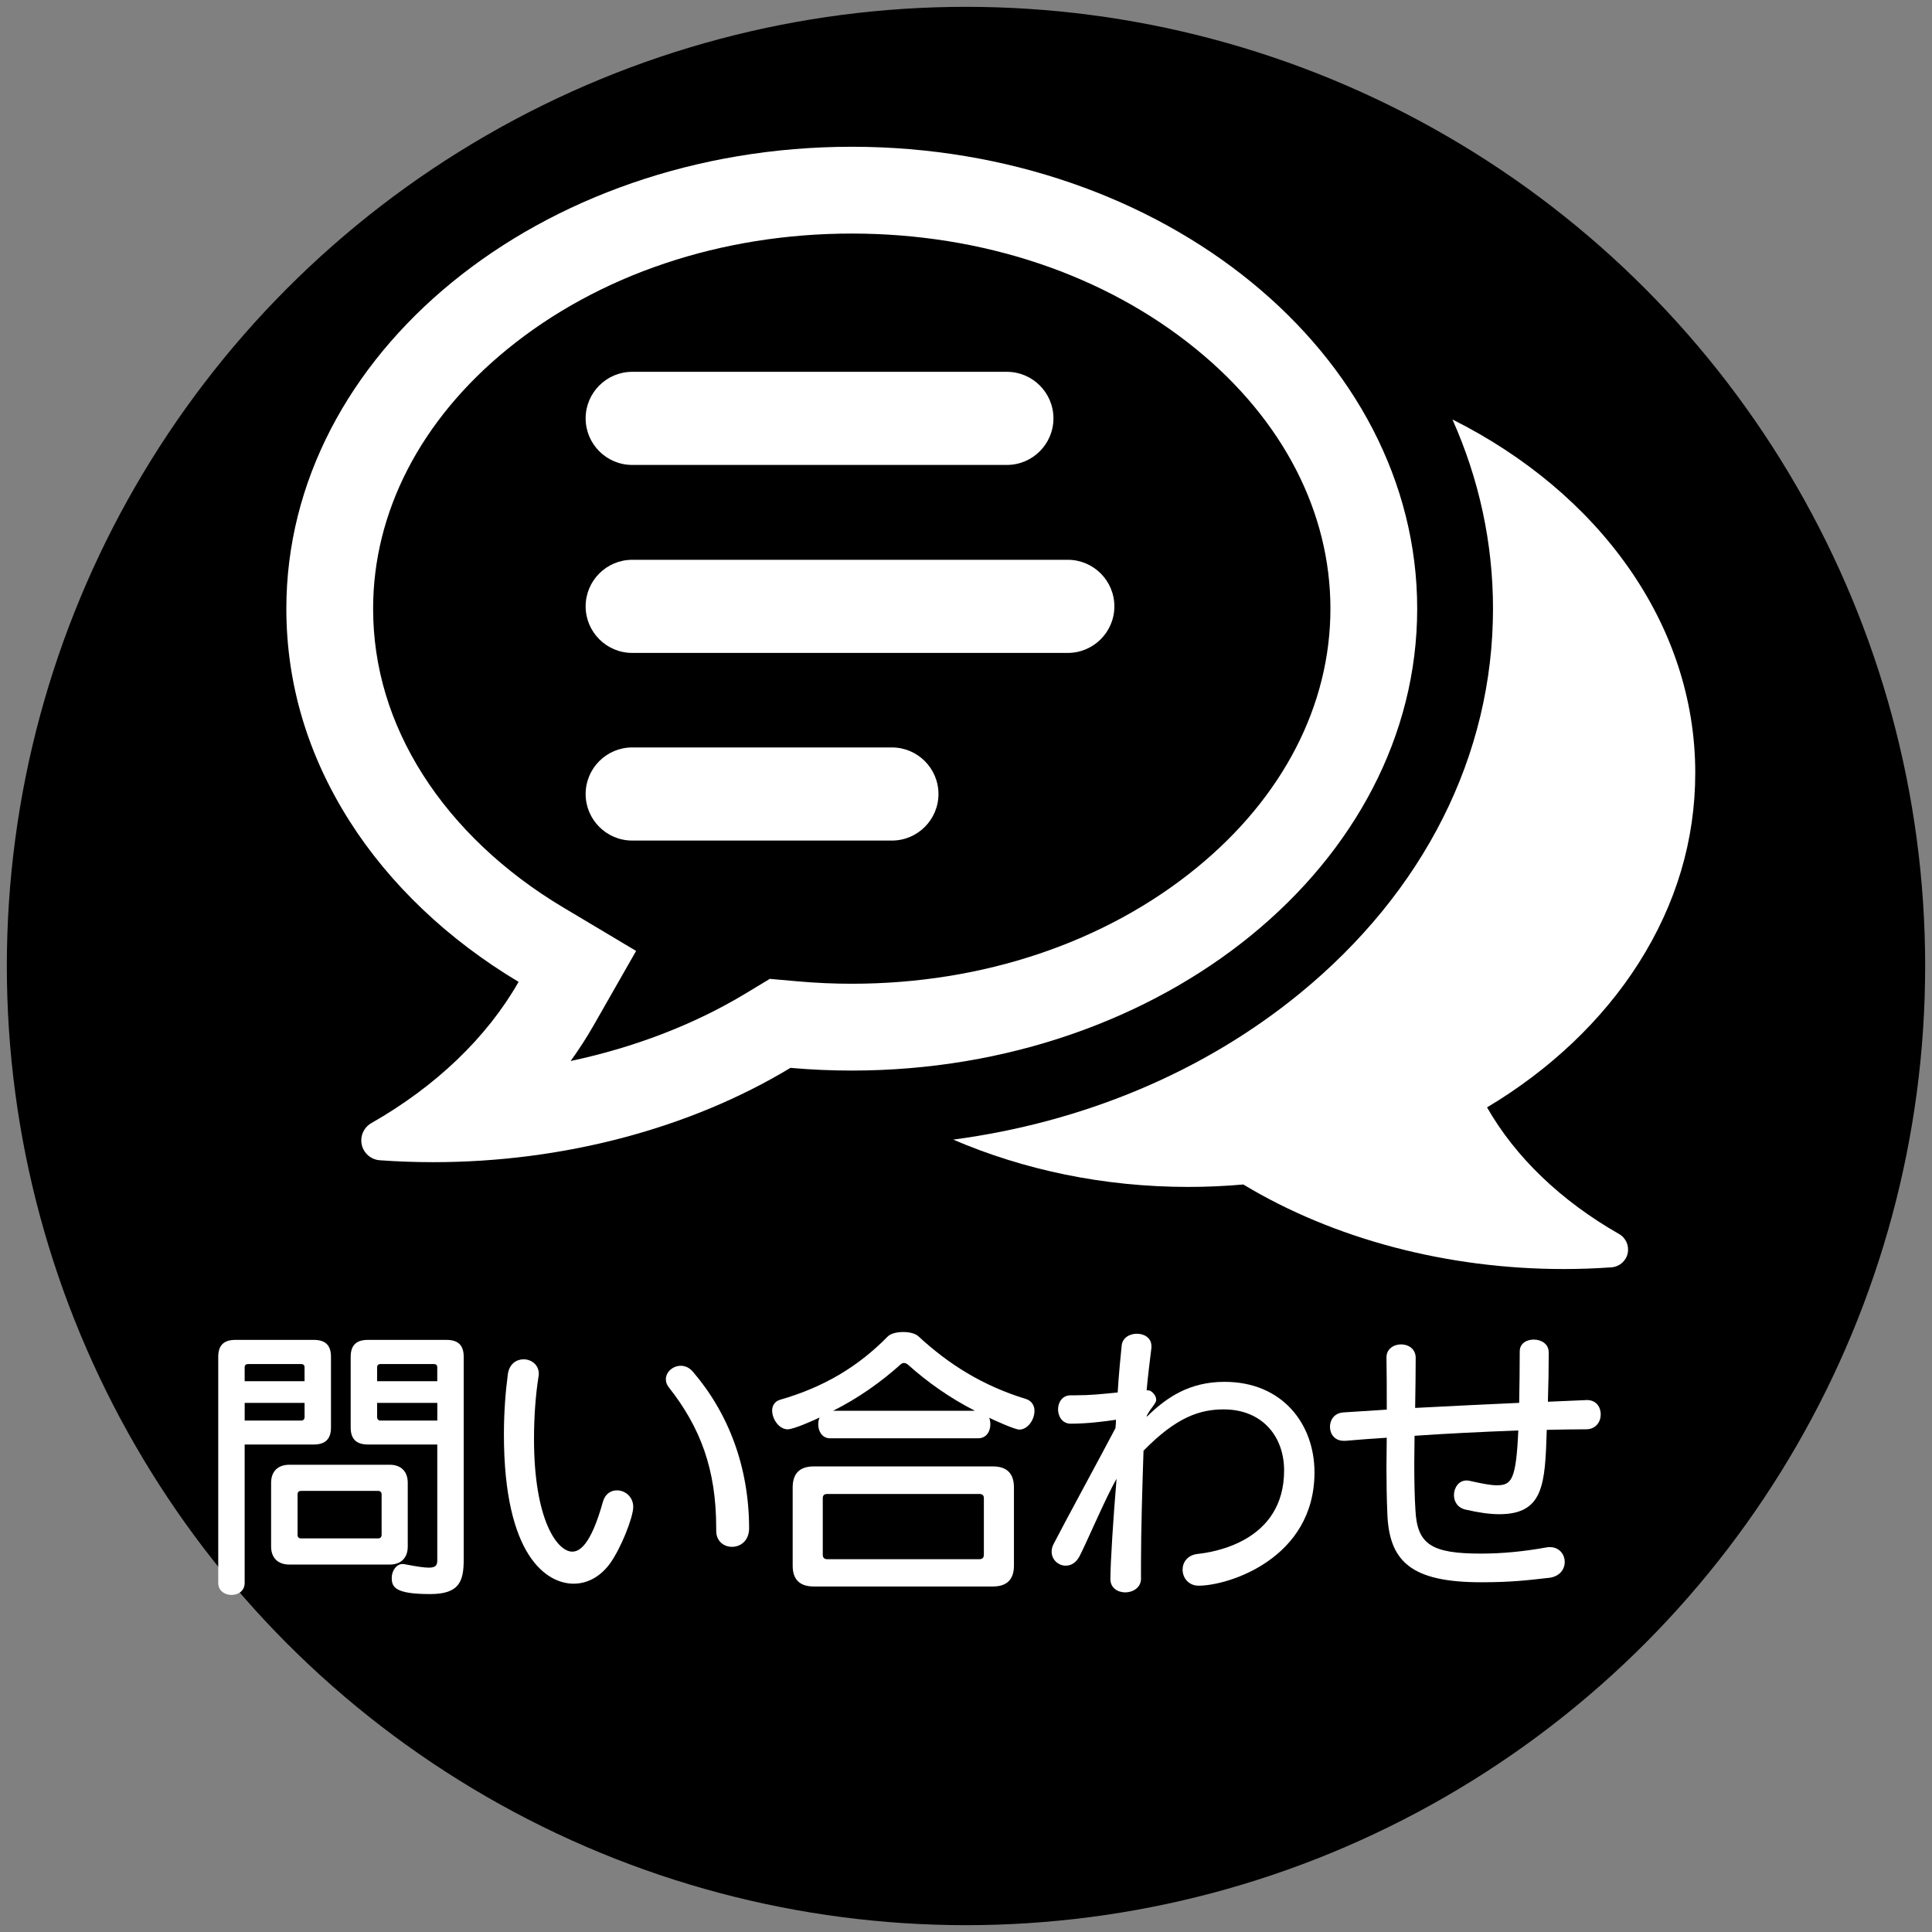
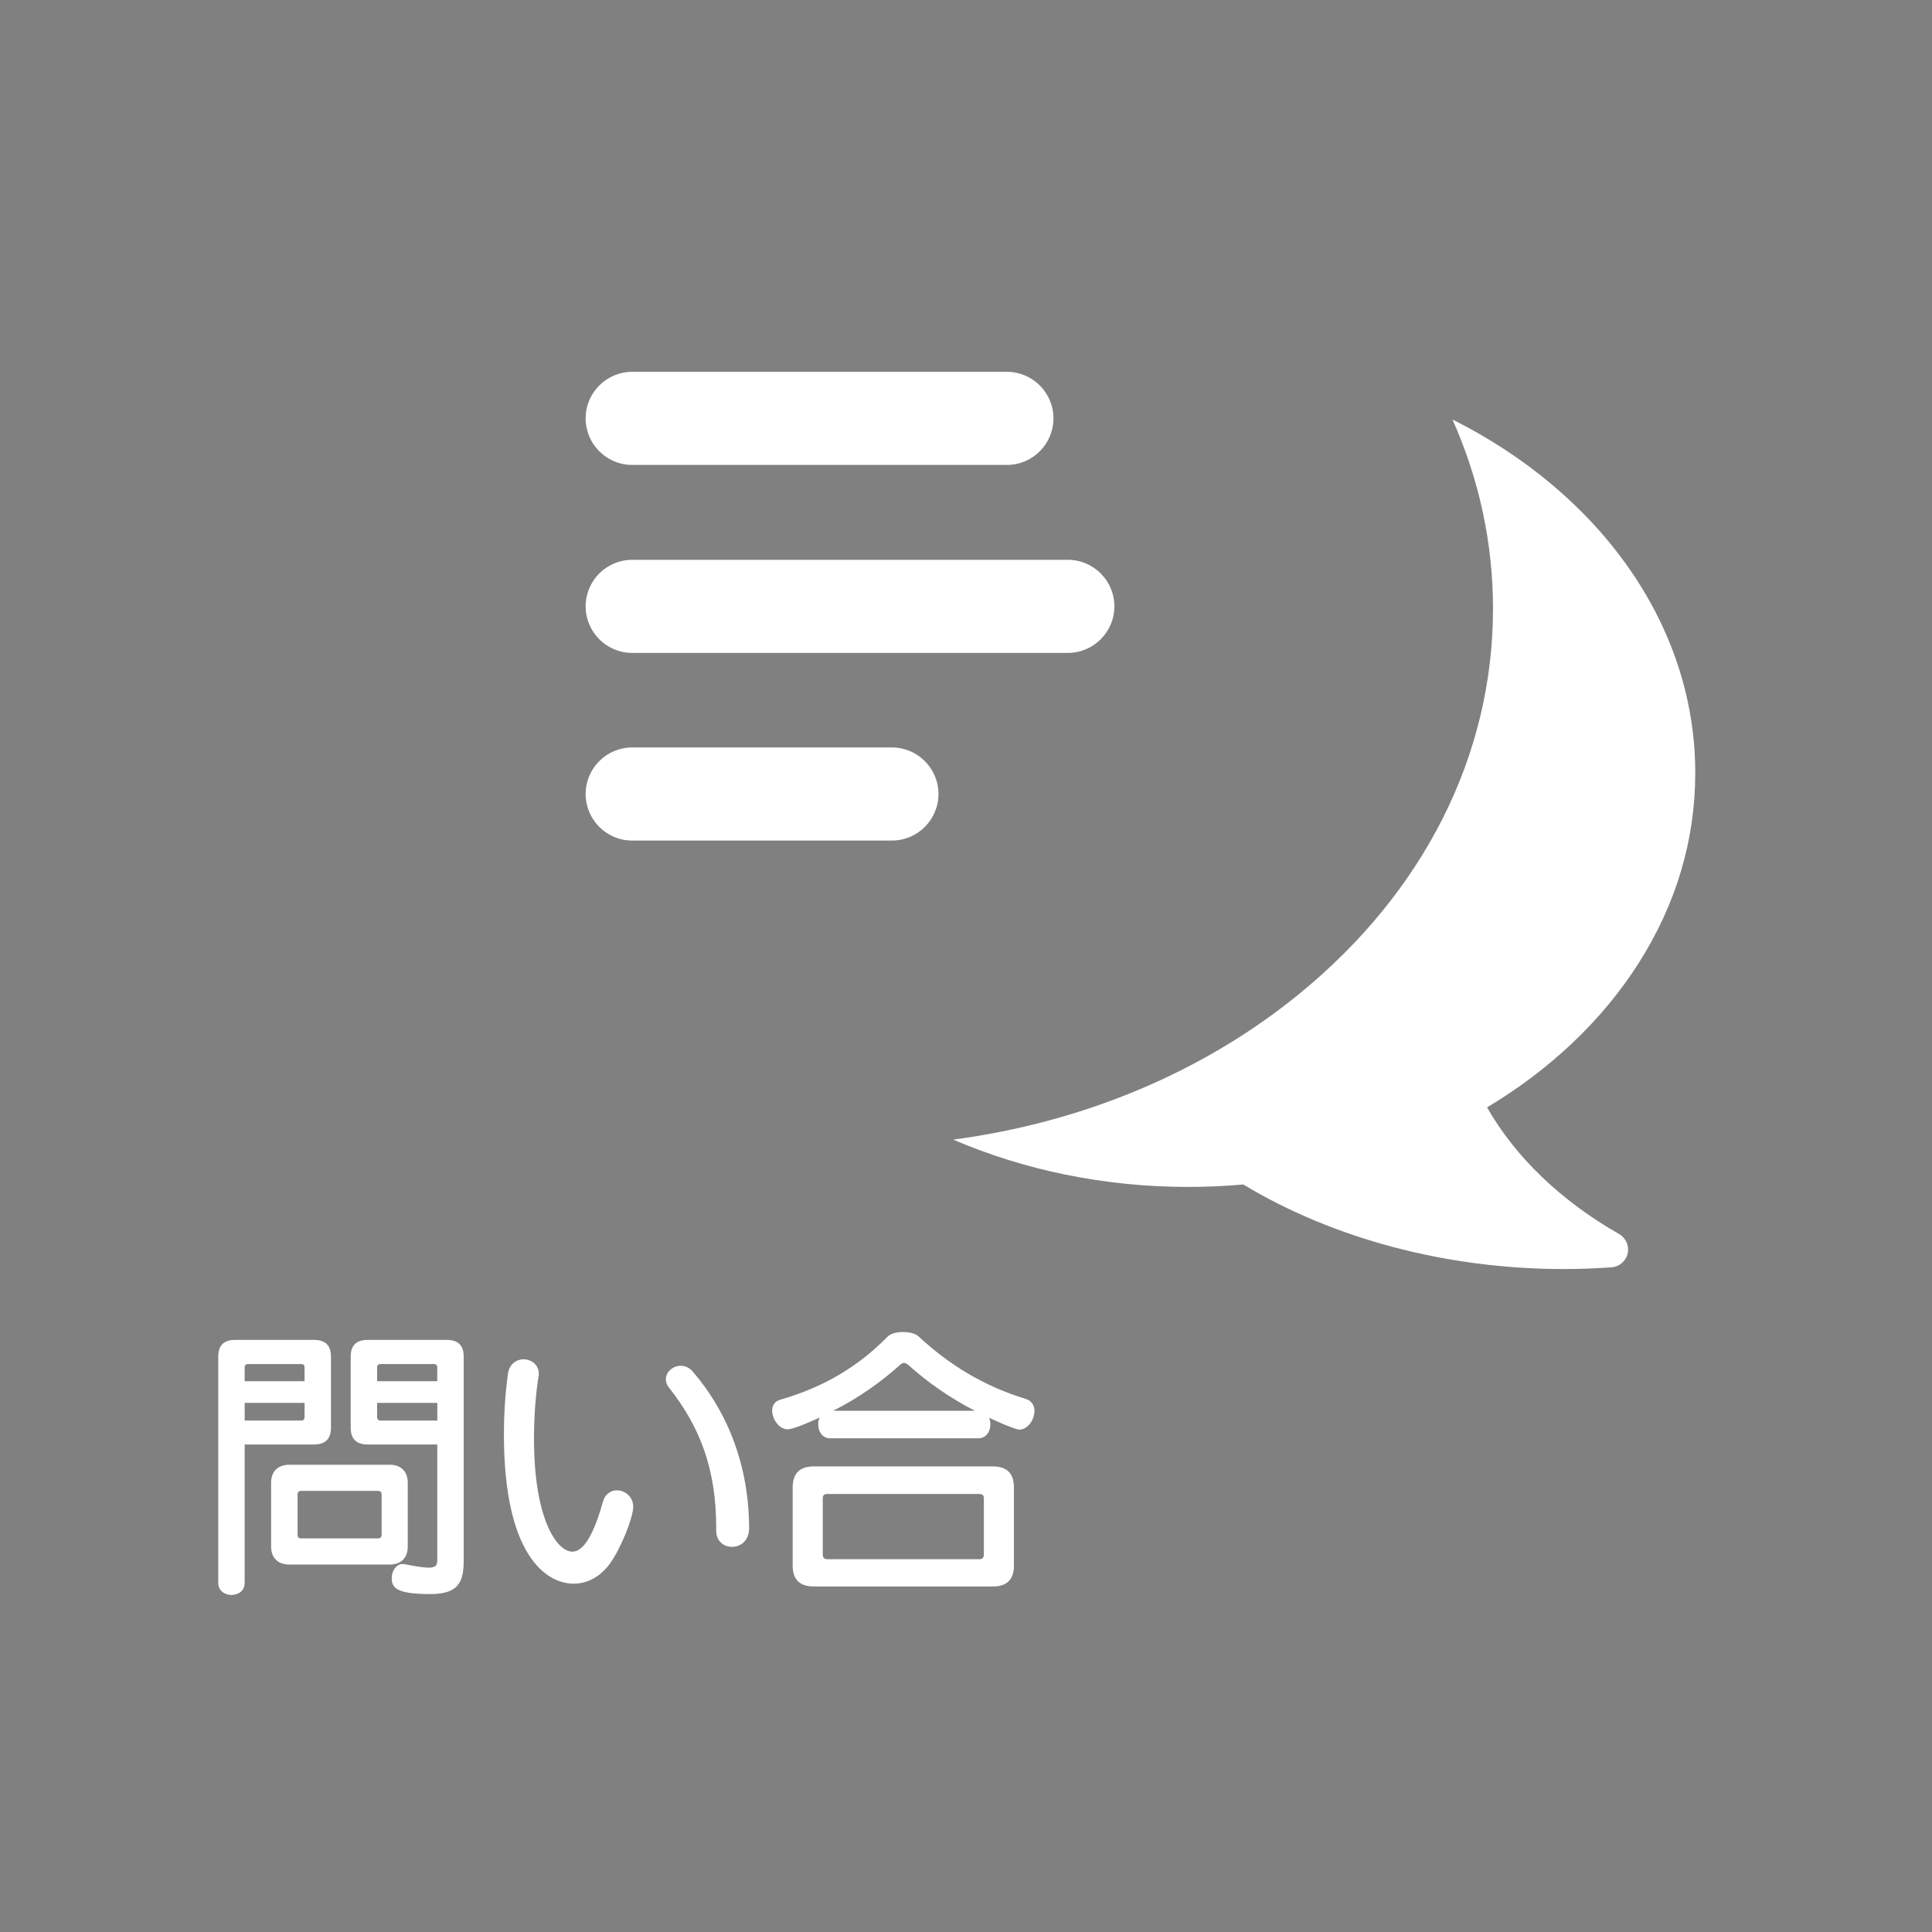
<svg xmlns="http://www.w3.org/2000/svg" id="contents" x="0px" y="0px" viewBox="0 0 800 800" style="enable-background:new 0 0 800 800;" xml:space="preserve">
  <rect x="0" y="0" width="800" height="800" fill="#808080" stroke="none" />
  <style type="text/css">
	.st0{fill:#FFFFFF;}
</style>
-   <circle cx="400" cy="400" r="397.17" />
  <g>
    <path class="st0" d="M678.46,398.93c15.61-24.53,23.51-51.08,23.51-78.92c0-61.84-40.28-116.14-100.54-146.31   c11.02,24.68,16.79,51.1,16.79,78.32c0,60.6-28.48,117.25-80.18,159.48c-39.7,32.43-89.52,53.24-143.33,60.39   c29.12,12.51,62.23,19.59,97.35,19.59c7.51,0,15.17-0.34,22.77-1.01l0,0c37.41,22.58,84.52,35.01,132.63,35.01   c6.55,0,13.23-0.24,19.83-0.71c3.24-0.24,5.97-2.56,6.68-5.73c0.72-3.17-0.72-6.45-3.54-8.06c-24.01-13.68-42.91-31.81-54.68-52.44   C641.88,442.96,663.57,422.34,678.46,398.93z" />
-     <path class="st0" d="M352.7,60.77c-129.1,0-234.13,85.8-234.13,191.26c0,31.05,8.82,60.66,26.22,88.03   c16.6,26.11,40.79,49.1,69.95,66.51c-13.12,23-34.21,43.23-60.98,58.49c-3.15,1.8-4.76,5.44-3.95,8.98c0.8,3.54,3.83,6.14,7.45,6.4   c7.34,0.52,14.79,0.79,22.12,0.79c53.67,0,106.2-13.87,147.93-39.05l0,0c8.45,0.75,16.99,1.12,25.39,1.12   c129.1,0,234.13-85.8,234.13-191.26C586.84,146.56,481.81,60.77,352.7,60.77z M495.44,359.38   c-37.87,30.94-88.57,47.97-142.75,47.97c-7.35,0-14.84-0.33-22.24-0.99l-11.69-1.03l-10.04,6.06   c-21.34,12.88-46.06,22.34-72.43,27.95c3.51-4.87,6.73-9.86,9.64-14.97l17.47-30.61l-30.27-18.06   c-24.37-14.54-44.43-33.54-58.03-54.92c-13.67-21.51-20.6-44.65-20.6-68.75c0-40.01,19.69-78.14,55.45-107.35   c37.88-30.94,88.57-47.97,142.75-47.97s104.87,17.03,142.75,47.98c35.76,29.21,55.45,67.34,55.45,107.35   C550.9,292.04,531.21,330.17,495.44,359.38z" />
    <g>
      <path class="st0" d="M261.78,192.52c-10.63,0-19.28-8.65-19.28-19.28s8.65-19.28,19.28-19.28h155.15    c10.63,0,19.28,8.65,19.28,19.28s-8.65,19.28-19.28,19.28H261.78z" />
    </g>
    <g>
      <path class="st0" d="M261.78,270.36c-10.63,0-19.28-8.65-19.28-19.28c0-10.63,8.65-19.28,19.28-19.28h180.38    c10.63,0,19.28,8.65,19.28,19.28c0,10.63-8.65,19.28-19.28,19.28H261.78z" />
    </g>
    <g>
      <path class="st0" d="M261.78,348.06c-10.63,0-19.28-8.65-19.28-19.28c0-10.63,8.65-19.28,19.28-19.28h107.54    c10.63,0,19.28,8.65,19.28,19.28c0,10.63-8.65,19.28-19.28,19.28H261.78z" />
    </g>
  </g>
  <g>
    <path class="st0" d="M90.37,561.81c0-4.77,2.33-6.99,7.1-6.99h32.48c4.77,0,7.1,2.21,7.1,6.99v29.34c0,4.66-2.33,6.99-7.1,6.99   h-28.64v57.28c0,3.38-2.68,5.01-5.47,5.01c-2.68,0-5.47-1.63-5.47-5.01V561.81z M126.12,566.23c0-0.93-0.47-1.4-1.4-1.4h-22.01   c-0.93,0-1.4,0.47-1.4,1.4v5.7h24.8V566.23z M126.12,580.9h-24.8v7.33h23.4c0.93,0,1.4-0.58,1.4-1.51V580.9z M119.83,647.85   c-4.77,0-7.57-2.79-7.57-7.45v-26.43c0-4.66,2.79-7.45,7.57-7.45h41.56c4.66,0,7.45,2.79,7.45,7.45v26.43   c0,4.66-2.79,7.45-7.45,7.45H119.83z M158.02,618.86c0-1.05-0.58-1.51-1.51-1.51h-31.78c-1.05,0-1.51,0.47-1.51,1.51v16.65   c0,1.05,0.47,1.51,1.51,1.51h31.78c0.93,0,1.51-0.47,1.51-1.51V618.86z M181.07,598.14h-28.76c-4.77,0-7.1-2.33-7.1-6.99v-29.34   c0-4.77,2.33-6.99,7.1-6.99h32.6c4.77,0,7.1,2.21,7.1,6.99v84.06c0,8.96-1.86,14.2-13.85,14.2c-14.67,0-15.95-2.91-15.95-6.75   c0-2.79,1.86-5.71,4.54-5.71c0.35,0,0.7,0.12,0.93,0.12c4.77,0.93,7.92,1.4,9.9,1.4c3.03,0,3.49-1.16,3.49-3.14V598.14z    M181.07,566.23c0-0.93-0.47-1.4-1.4-1.4h-22.12c-0.93,0-1.4,0.47-1.4,1.4v5.7h24.91V566.23z M181.07,580.9h-24.91v5.82   c0,0.93,0.47,1.51,1.4,1.51h23.52V580.9z" />
    <path class="st0" d="M237.53,655.77c-11.06,0-28.87-11.29-28.87-61.82c0-9.31,0.7-18.05,1.63-24.92c0.58-4.31,3.61-6.17,6.52-6.17   c3.14,0,6.29,2.21,6.29,5.94c0,0.47,0,0.82-0.12,1.28c-1.16,7.22-1.86,16.3-1.86,25.73c0,33.65,9.66,46.69,15.83,46.69   c2.79,0,7.57-2.21,12.69-20.61c0.93-3.38,3.38-4.77,5.82-4.77c3.38,0,6.75,2.68,6.75,6.87c0,4.19-5.01,17.11-9.78,23.63   C248.36,653.09,243.01,655.77,237.53,655.77z M296.56,632.6c0-24.1-6.52-41.56-19.68-58.21c-0.82-1.05-1.16-2.21-1.16-3.26   c0-3.03,2.91-5.59,6.17-5.59c1.75,0,3.49,0.7,5.01,2.44c14.67,17.12,23.29,39.35,23.29,65.08c-0.12,5.01-3.61,7.45-7.1,7.45   c-3.26,0-6.52-2.21-6.52-6.64V632.6z" />
    <path class="st0" d="M343.71,595.57c-3.26,0-4.89-2.91-4.89-5.7c0-1.05,0.12-1.98,0.58-2.91c-2.44,1.16-10.71,4.89-13.27,4.89   c-3.49,0-6.4-4.19-6.4-7.8c0-1.86,0.93-3.73,3.26-4.43c18.63-5.36,32.72-14.09,44.59-26.2c1.28-1.28,3.84-1.86,6.4-1.86   c2.56,0,5.01,0.58,6.29,1.75c12.57,11.64,26.66,20.49,44.48,25.96c2.44,0.7,3.61,2.79,3.61,4.89c0,3.73-2.79,7.8-6.29,7.8   c-1.86,0-10.59-3.96-12.46-4.89c0.35,0.93,0.47,1.86,0.47,2.79c0,2.79-1.63,5.7-5.01,5.7H343.71z M336.96,656.93   c-5.82,0-8.73-2.91-8.73-8.62v-32.37c0-5.82,2.91-8.73,8.73-8.73h74.16c5.82,0,8.73,2.91,8.73,8.73v32.37   c0,5.7-2.91,8.62-8.73,8.62H336.96z M407.4,620.37c0-1.16-0.58-1.75-1.86-1.75h-62.99c-1.28,0-1.86,0.58-1.86,1.75v23.4   c0,1.16,0.58,1.86,1.86,1.86h62.99c1.28,0,1.86-0.7,1.86-1.86V620.37z M403.67,584.16c-10.25-5.24-19.56-11.76-27.71-19.09   c-0.58-0.47-1.16-0.7-1.63-0.7c-0.47,0-1.05,0.23-1.51,0.7c-7.92,7.1-17.35,13.85-27.83,19.09H403.67z" />
-     <path class="st0" d="M472.48,653.67c0,3.73-3.38,5.7-6.52,5.7s-6.17-1.86-6.17-5.47c0-6.87,1.28-26.55,2.56-41.56   c-4.19,7.1-12.46,26.55-15.37,32.13c-1.51,2.79-3.61,3.84-5.7,3.84c-3.03,0-5.82-2.44-5.82-5.82c0-0.93,0.23-2.1,0.81-3.14   c3.96-7.8,19.56-36.44,25.61-47.97c0.12-0.81,0.23-2.91,0.23-3.49c-4.77,0.7-11.88,1.63-18.75,1.63c-3.49,0-5.24-3.03-5.24-5.94   s1.75-5.82,5.24-5.82h2.1c5.82,0,10.36-0.47,17.35-1.16c0.47-7.92,1.16-14.32,1.63-19.21c0.23-3.49,3.38-5.12,6.29-5.12   c3.14,0,6.05,1.75,6.05,5.12v0.7c-0.7,5.82-1.51,11.99-1.98,17.58c0.35,0,0.81,0.12,1.16,0.12c1.16,0.35,2.79,2.1,2.79,3.73   c0,0.23,0,0.58-0.12,0.82c-0.7,1.51-2.21,3.14-3.03,4.54c-0.47,0.82-0.81,1.4-0.81,1.51c0,0.12,0,0.12,0.12,0.12   c0.12,0,0.47-0.35,1.16-1.05c7.22-6.75,16.42-13.27,30.97-13.27c23.98,0,37.26,17.46,37.26,37.49c0,35.63-35.51,46.92-47.97,46.92   c-4.19,0-6.64-3.26-6.64-6.64c0-3.03,1.98-6.05,6.29-6.52c6.4-0.7,35.74-5.01,35.74-34.58c0-14.09-9.08-25.26-25.03-25.26   c-9.78,0-19.56,3.14-33.18,17.11c-0.47,14.2-1.05,32.6-1.05,46.57V653.67z" />
-     <path class="st0" d="M641.3,560.06c0,6.17-0.12,13.27-0.35,20.37c10.13-0.47,15.95-0.7,16.18-0.7c3.84,0,5.7,2.91,5.7,5.94   c0,3.03-1.98,6.17-6.05,6.17c-5.47,0-10.94,0.12-16.3,0.23c-0.7,22.35-1.16,34.93-19.68,34.93c-4.08,0-8.62-0.7-13.74-1.86   c-3.49-0.7-5.01-3.38-5.01-6.05c0-3.03,1.98-6.05,5.12-6.05c0.47,0,0.82,0,1.28,0.12c4.77,1.05,8.5,1.86,11.29,1.86   c6.17,0,8.03-2.1,8.96-22.7c-15.25,0.58-29.57,1.28-42.96,2.21c0,3.73-0.12,7.45-0.12,11.18c0,7.22,0.12,13.97,0.47,19.44   c0.7,14.32,6.52,18.16,27.13,18.16c9.2,0,18.05-0.93,27.13-2.56c0.47-0.12,0.93-0.12,1.4-0.12c3.96,0,6.17,3.03,6.17,6.17   c0,2.91-1.98,5.94-6.29,6.52c-9.31,1.05-15.83,1.86-28.29,1.86c-29.22,0-38.3-8.73-38.89-28.99c-0.23-5.36-0.35-11.76-0.35-18.63   c0-3.96,0.12-8.03,0.12-12.23c-5.94,0.35-11.64,0.82-17.11,1.28h-0.7c-3.84,0-5.7-2.91-5.7-5.82c0-2.79,1.75-5.7,5.59-5.94   l17.93-1.16c0-7.8,0-15.25-0.12-21.42v-0.23c0-3.49,3.03-5.36,6.05-5.36c3.03,0,6.05,1.86,6.05,5.59c0,6.17-0.12,13.39-0.23,20.72   c16.07-0.82,29.57-1.51,43.08-2.1c0.12-6.99,0.23-14.44,0.23-21.31c0-3.38,2.91-4.89,5.82-4.89c3.03,0,6.17,1.75,6.17,5.24V560.06z   " />
  </g>
</svg>